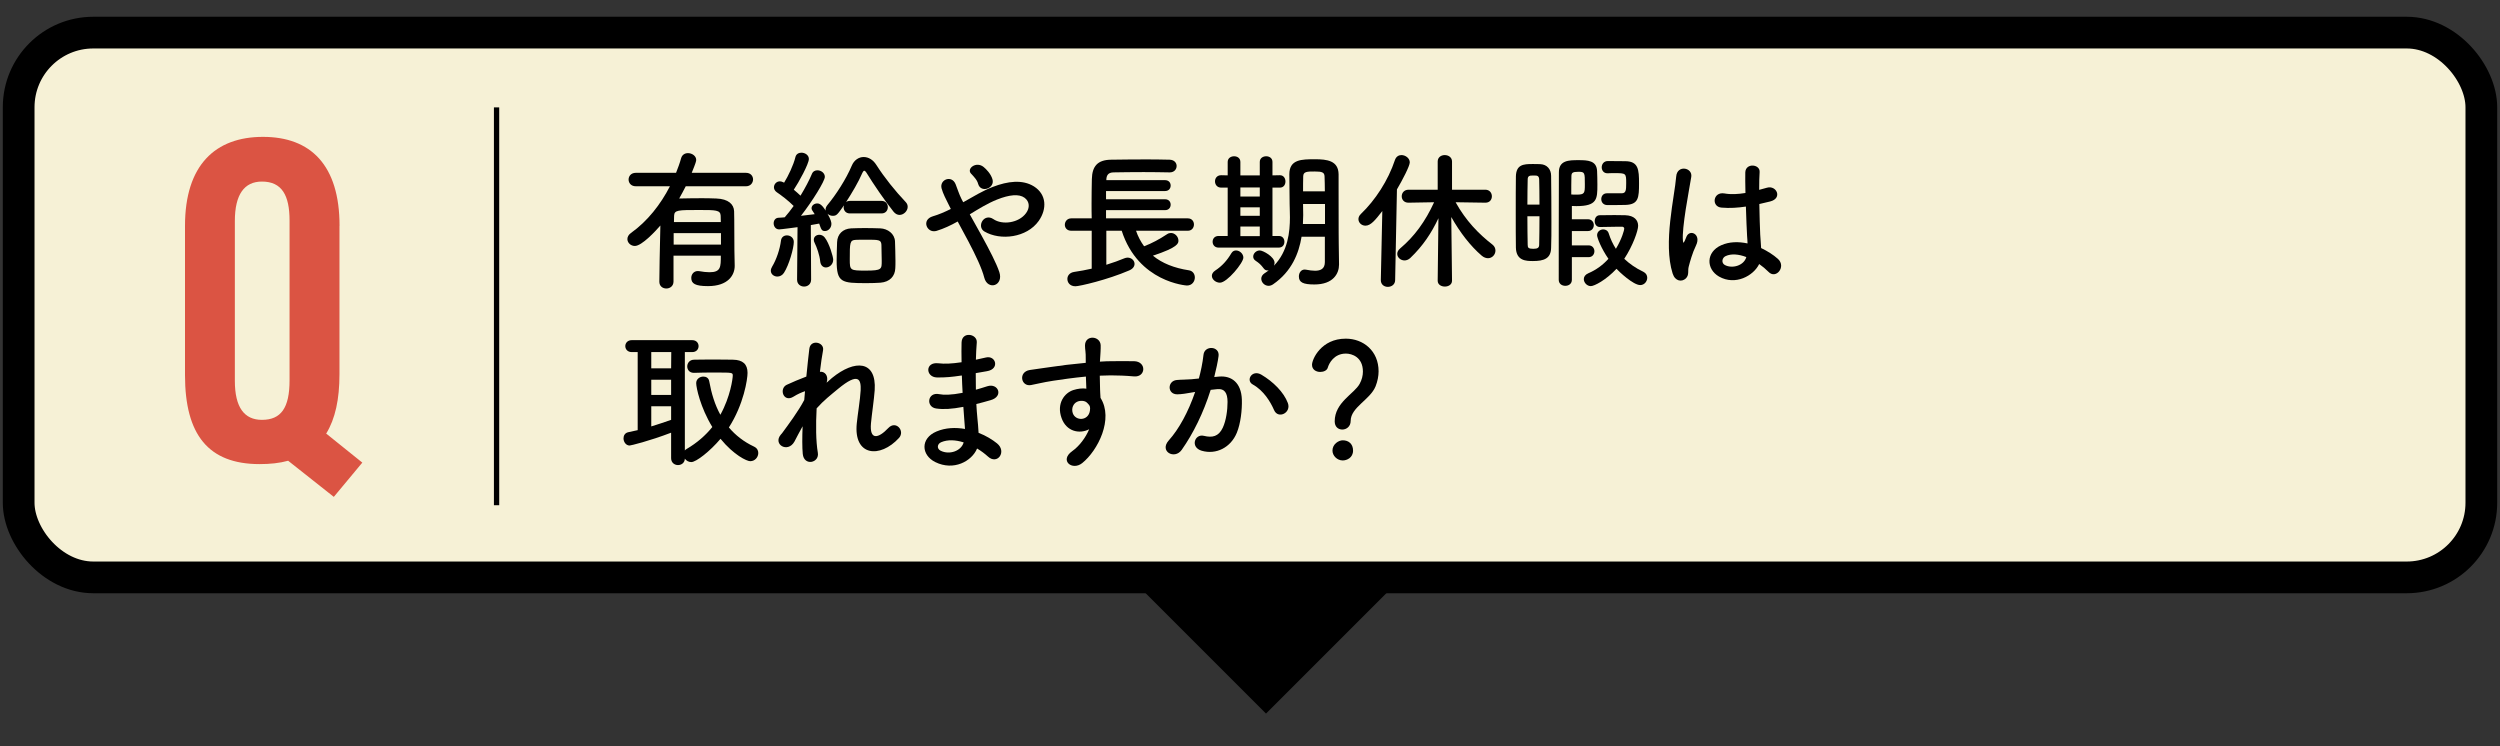
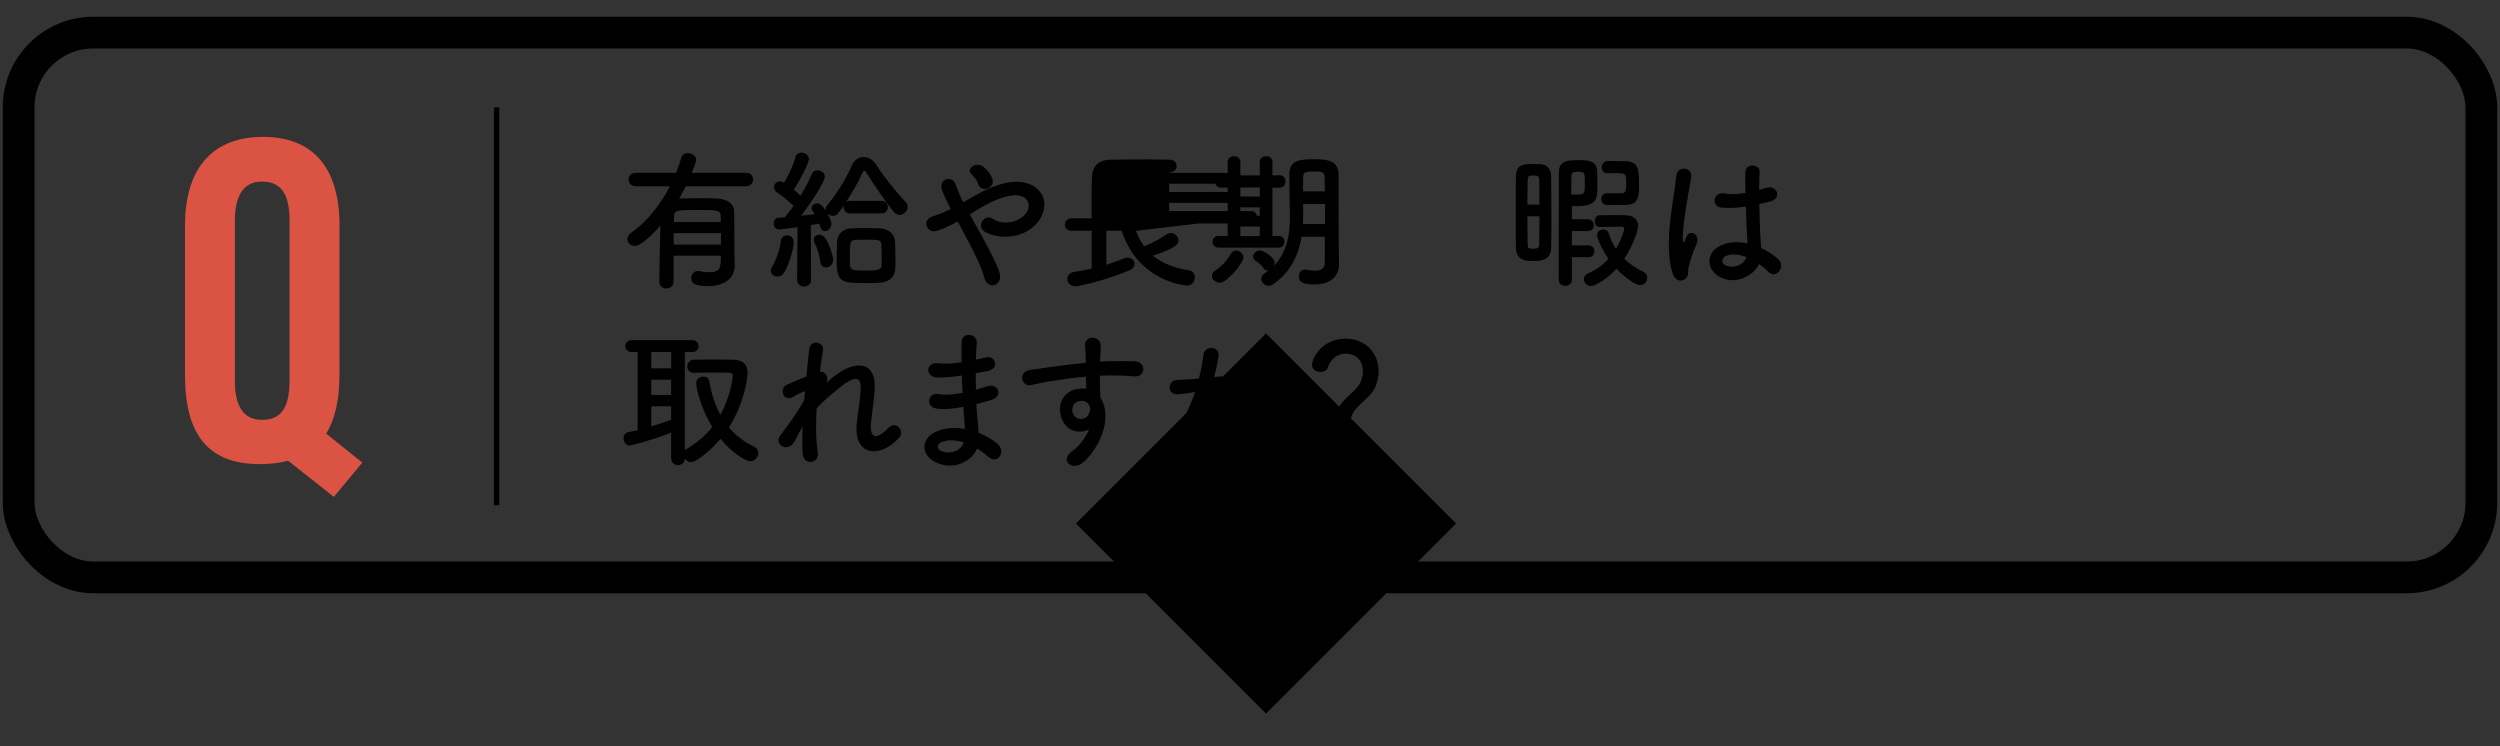
<svg xmlns="http://www.w3.org/2000/svg" id="_レイヤー_1" data-name="レイヤー 1" width="335" height="100" version="1.1" viewBox="0 0 335 100">
  <rect x="0" y="0" width="335" height="100" fill="#333333" stroke="none" />
  <defs>
    <style>
      .cls-1 {
        stroke-width: .71px;
      }

      .cls-1, .cls-2 {
        fill: none;
        stroke: #000;
        stroke-miterlimit: 10;
      }

      .cls-3 {
        fill: #000;
      }

      .cls-3, .cls-4, .cls-5 {
        stroke-width: 0px;
      }

      .cls-2 {
        stroke-width: 4.25px;
      }

      .cls-4 {
        fill: #db5443;
      }

      .cls-5 {
        fill: #f6f1d6;
      }
    </style>
  </defs>
  <rect class="cls-3" x="151.64" y="52.14" width="36.02" height="36.02" transform="translate(.08 140.51) rotate(-45)" />
  <g>
-     <rect class="cls-5" x="2.5" y="4.37" width="330" height="73" rx="10" ry="10" />
    <rect class="cls-2" x="2.5" y="4.37" width="330" height="73" rx="10" ry="10" />
  </g>
  <path class="cls-4" d="M45.49,30.26v19.88c0,3.38-.57,5.99-1.78,7.96l4.84,3.89-3.82,4.59-6.12-4.84c-1.15.32-2.42.45-3.82.45-6.88,0-10-3.95-10-11.92v-20.01c0-8.16,4.08-11.92,10.45-11.92s10.26,3.76,10.26,11.92ZM31.47,29.62v21.41c0,3.57,1.27,5.23,3.63,5.23,2.55,0,3.7-1.59,3.7-5.29v-21.41c0-3.38-1.02-5.23-3.7-5.23-2.36,0-3.63,1.72-3.63,5.29Z" />
  <g>
    <path class="cls-3" d="M98.45,35.6v.04c0,1.22-.88,2.7-3.58,2.7-1.72,0-2.24-.34-2.24-1.1,0-.46.32-.92.88-.92.08,0,.14,0,.22.02.44.08.92.14,1.34.14,1.52,0,1.52-.7,1.52-2.22h-6.34v3.46c0,.62-.48.94-.96.94s-.94-.3-.94-.92.06-4.62.14-7.52c-.6.7-2.48,2.74-3.42,2.74-.56,0-1-.44-1-.92,0-.28.14-.58.48-.82,2.22-1.58,3.98-3.84,5.22-6.26h-4.58c-.64,0-.96-.46-.96-.9s.32-.9.96-.9h5.4c.26-.66.5-1.3.68-1.96.14-.48.52-.68.92-.68.54,0,1.1.38,1.1.9,0,.16-.04.38-.6,1.74h7.28c.62,0,.94.44.94.88s-.32.92-.94.92h-8.08c-.28.56-.58,1.1-.88,1.64.94-.02,2.04-.04,3.08-.04.68,0,1.32.02,1.9.04,1.62.06,2.34.78,2.38,1.7.04.92.02,4.44.04,5.26l.04,2.04ZM96.61,31.24h-6.34v1.54h6.34v-1.54ZM96.59,29.76c0-.38-.02-.66-.02-.86-.04-.76-.66-.76-2.88-.76-2.84,0-3.32,0-3.36.76,0,.24-.02.52-.02.86h6.28Z" />
    <path class="cls-3" d="M104.17,37.06c-.46,0-.88-.32-.88-.78,0-.18.06-.36.18-.56.56-.92,1.04-2.32,1.18-3.48.06-.48.42-.7.8-.7.46,0,.92.32.92.88,0,.82-.64,3.1-1.32,4.14-.22.34-.56.5-.88.5ZM113.89,28.6c-.56,0-.84-.4-.84-.82,0-.08.02-.18.04-.26-.88,1.24-.98,1.4-1.5,1.4-.26,0-.52-.1-.7-.28.44.78.52,1.14.52,1.36,0,.56-.44.96-.86.96s-.5-.18-.78-1c-.28.06-.68.12-1.12.2l.04,7.3c0,.64-.48.94-.94.94s-.94-.3-.94-.92v-.02l.06-7.02s-2.22.3-2.46.3c-.48,0-.74-.42-.74-.82,0-.36.22-.72.64-.74.24,0,.52-.04.84-.06.38-.42.78-.94,1.2-1.52-.68-.7-1.78-1.52-2.26-1.84-.26-.18-.38-.42-.38-.66,0-.4.32-.8.8-.8.14,0,.28.04.44.12l.12.06c.56-.9,1.26-2.36,1.52-3.44.1-.4.44-.58.8-.58.48,0,1,.32,1,.84,0,.66-1.36,3.14-2.02,4.12.32.26.62.54.9.8.62-1.02,1.18-2.08,1.52-2.9.14-.36.44-.5.74-.5.5,0,1,.36,1,.88,0,.56-1.64,3.22-3.2,5.22.7-.08,1.34-.16,1.84-.22-.38-.56-.42-.64-.42-.8,0-.36.36-.64.76-.64.3,0,.62.16,1.14.96-.02-.06-.02-.1-.02-.16,0-.18.08-.38.24-.58,1.14-1.36,2.52-3.5,3.26-5.26.32-.78.96-1.18,1.6-1.18s1.26.36,1.7,1.06c1.1,1.72,2.52,3.48,3.92,4.96.2.2.28.42.28.66,0,.54-.52,1.08-1.1,1.08-.26,0-.56-.14-.8-.44-1.24-1.56-2.68-3.68-3.64-5.24-.1-.16-.2-.24-.28-.24s-.16.1-.24.26c-.56,1.3-1.4,2.7-2.2,3.94.14-.1.3-.16.52-.16h4.24c.56,0,.84.42.84.84s-.28.84-.84.84h-4.24ZM109.91,35.04c-.08-.86-.46-1.92-.76-2.52-.08-.14-.1-.28-.1-.4,0-.4.34-.66.74-.66.24,0,.52.1.72.36.62.78,1.14,2.6,1.14,2.98,0,.64-.52,1.04-.98,1.04-.36,0-.7-.26-.76-.8ZM117.99,37.88c-.54.04-1.18.06-1.84.06-3.38,0-4.04-.06-4.04-3.02,0-.86.04-1.78.06-2.48.04-1.06.76-1.78,1.88-1.84.58-.02,1.2-.04,1.82-.04.74,0,1.46.02,2.08.04,1,.04,1.94.72,1.98,1.76.02.74.06,1.72.06,2.6,0,.34,0,.68-.02.98-.04,1.08-.74,1.84-1.98,1.94ZM118.11,32.8c-.04-.68-.34-.68-2.1-.68-.5,0-.98,0-1.34.02-.8.04-.8.38-.8,2.62,0,1.48.04,1.5,2.18,1.5s2.1-.2,2.1-1.32c0-.7-.02-1.58-.04-2.14Z" />
    <path class="cls-3" d="M131.55,31.6c1.02,1.86,1.98,3.7,2.36,4.86.3.9-.08,1.54-.6,1.72-.52.18-1.2-.1-1.42-.98-.3-1.2-1.16-3.02-2.12-4.84-.48-.92-.98-1.84-1.44-2.68-.92.52-1.86.96-2.84,1.26-1.26.38-2.1-1.48-.48-1.96.82-.24,1.6-.58,2.4-.98-.1-.2-.18-.38-.28-.56-.18-.34-.36-.72-.54-1.1-.18-.38-.32-.74-.42-1.1-.3-1.18,1.36-1.84,1.88-.56.26.66.46,1.32.78,1.96.08.14.16.3.24.46,1.32-.74,2.62-1.54,3.98-2.06,1.98-.76,3.96-1.02,5.5-.06,1.7,1.08,1.76,3.02.64,4.62-1.6,2.26-5.14,2.68-7.28,1.42-.54-.32-.56-.96-.28-1.4.28-.44.86-.68,1.48-.26,1.18.82,3.4.54,4.38-.8.52-.7.5-1.54-.2-2.06-.74-.54-2.02-.42-3.68.24-1.3.52-2.48,1.26-3.66,1.98.5.9,1.06,1.9,1.6,2.88ZM131.07,24.64c-.08-.32-.26-.58-.44-.8-.16-.2-.32-.38-.5-.56-.66-.68.68-1.72,1.68-.9.34.28.96.9,1.18,1.64.36,1.22-1.56,1.9-1.92.62Z" />
-     <path class="cls-3" d="M152.23,30.92c.26.78.64,1.48,1.08,2.08,1.06-.4,2.08-.96,3.08-1.62.18-.12.34-.16.52-.16.54,0,1,.5,1,1.02,0,.36-.02.9-3.42,2.02,1.24,1.02,2.86,1.66,4.82,1.96.54.08.8.52.8.96,0,.52-.36,1.08-1.06,1.08-.04,0-6.52-.42-8.74-7.34h-2.06v4.56c.9-.28,1.74-.58,2.4-.86.16-.06.3-.1.44-.1.54,0,.94.4.94.84,0,.32-.2.66-.72.88-2.92,1.26-6.66,2.12-7.2,2.12-.72,0-1.08-.48-1.08-.98,0-.42.28-.84.9-.94.78-.12,1.6-.26,2.36-.44v-5.08h-2.74c-.58,0-.86-.4-.86-.8,0-.42.3-.86.86-.86h2.74c-.02-.64-.02-1.32-.02-2.02,0-1.12.02-2.26.04-3.24.04-1.7.74-2.58,2.58-2.6,1.46-.02,3.14-.04,4.78-.04,1.06,0,2.12.02,3.06.04.64.02.94.44.94.84,0,.44-.32.86-.92.86h-.04c-1.08-.02-2.28-.04-3.46-.04-1.44,0-2.86.02-4.06.04-.7.02-.92.4-.94.98v.06h7.86c.52,0,.76.36.76.72,0,.38-.24.74-.76.74h-7.9v1.1h7.9c.52,0,.76.36.76.72,0,.38-.24.74-.76.74h-7.9v1.1h10.96c.56,0,.82.42.82.82s-.26.84-.82.84h-6.94Z" />
+     <path class="cls-3" d="M152.23,30.92c.26.78.64,1.48,1.08,2.08,1.06-.4,2.08-.96,3.08-1.62.18-.12.34-.16.52-.16.54,0,1,.5,1,1.02,0,.36-.02.9-3.42,2.02,1.24,1.02,2.86,1.66,4.82,1.96.54.08.8.52.8.96,0,.52-.36,1.08-1.06,1.08-.04,0-6.52-.42-8.74-7.34h-2.06v4.56c.9-.28,1.74-.58,2.4-.86.16-.06.3-.1.44-.1.54,0,.94.4.94.84,0,.32-.2.66-.72.88-2.92,1.26-6.66,2.12-7.2,2.12-.72,0-1.08-.48-1.08-.98,0-.42.28-.84.9-.94.78-.12,1.6-.26,2.36-.44v-5.08h-2.74c-.58,0-.86-.4-.86-.8,0-.42.3-.86.86-.86h2.74c-.02-.64-.02-1.32-.02-2.02,0-1.12.02-2.26.04-3.24.04-1.7.74-2.58,2.58-2.6,1.46-.02,3.14-.04,4.78-.04,1.06,0,2.12.02,3.06.04.64.02.94.44.94.84,0,.44-.32.86-.92.86h-.04v.06h7.86c.52,0,.76.36.76.72,0,.38-.24.74-.76.74h-7.9v1.1h7.9c.52,0,.76.36.76.72,0,.38-.24.74-.76.74h-7.9v1.1h10.96c.56,0,.82.42.82.82s-.26.84-.82.84h-6.94Z" />
    <path class="cls-3" d="M162.39,36.96c0-.24.14-.5.44-.7.94-.62,1.6-1.36,2.18-2.34.16-.26.38-.36.62-.36.48,0,.98.44.98.96,0,.7-2.18,3.36-3.14,3.36-.56,0-1.08-.44-1.08-.92ZM163.29,33.18c-.54,0-.8-.4-.8-.78,0-.4.26-.78.8-.78h1.22v-6.48h-.88c-.54,0-.82-.42-.82-.84s.28-.82.82-.82h.02l.86.02v-1.8c0-.5.42-.76.86-.76s.84.26.84.76v1.8h2.6v-1.8c0-.5.42-.76.86-.76s.84.26.84.76v1.8l.98-.02h.02c.5,0,.74.42.74.84s-.24.82-.74.82h-1v6.48h.86c.5,0,.74.38.74.78s-.24.78-.76.78h-8.06ZM168.81,25.12h-2.6v1.22h2.6v-1.22ZM168.81,27.78h-2.6v1.14h2.6v-1.14ZM168.81,30.36h-2.6v1.28h2.6v-1.28ZM177.53,31.72h-3.12c-.36,2.22-1.32,4.66-3.82,6.38-.2.14-.42.2-.6.2-.54,0-.98-.46-.98-.96,0-.26.14-.52.44-.72.2-.12.38-.26.56-.4-.06.02-.12.02-.16.02-.2,0-.38-.08-.52-.28-.38-.5-.6-.7-1.08-1.02-.24-.16-.32-.36-.32-.56,0-.42.4-.82.88-.82.42,0,1.98.84,1.98,1.66,0,.14-.04.26-.08.38,1.88-1.92,2.14-4.54,2.14-6.48,0-.7-.04-1.32-.04-1.76,0-1.42-.04-2.58-.04-4,0-2.02,1.66-2.02,3.44-2.02,1.6,0,3.14.18,3.16,2.02v2.16c0,6.18.02,6.82.02,7.08l.04,2.82v.04c0,1.18-.76,2.66-3.3,2.66-1.52,0-2.08-.28-2.08-1.08,0-.46.28-.92.78-.92.06,0,.12,0,.18.02.42.08.84.14,1.2.14.76,0,1.32-.26,1.32-1.16v-3.4ZM177.55,27.34h-2.94v.12c0,.4.02.86.02,1.36,0,.38-.02.78-.04,1.2h2.96v-2.68ZM177.53,25.64c0-.72-.02-1.4-.04-2-.02-.54-.32-.66-1.32-.66s-1.54,0-1.54.66c-.02.62-.02,1.3-.02,2h2.92Z" />
-     <path class="cls-3" d="M185.03,37.52l.2-9.24c-.96,1.24-1.56,1.96-2.26,1.96-.52,0-.94-.4-.94-.88,0-.22.1-.48.34-.7,1.9-1.82,3.64-4.46,4.56-7.24.16-.44.5-.64.86-.64.54,0,1.12.42,1.12.98,0,.48-.98,2.36-1.72,3.62l-.24,12.14c0,.62-.5.92-.98.92s-.94-.3-.94-.9v-.02ZM194.57,37.62c0,.52-.48.78-.96.78s-.96-.26-.96-.78v-.02l.1-8.36c-.92,1.96-2.06,3.7-3.78,5.34-.24.22-.52.32-.76.32-.52,0-.98-.4-.98-.88,0-.24.12-.5.38-.72,1.94-1.64,3.38-3.62,4.56-6.2l-3.42.06h-.02c-.6,0-.9-.42-.9-.86s.32-.88.92-.88h3.9v-3.78c0-.58.48-.86.94-.86.5,0,.98.3.98.86v3.78h4.46c.58,0,.88.44.88.88s-.28.86-.86.86h-.02l-3.98-.06c1.36,2.46,3.08,4.24,4.92,5.66.3.24.42.52.42.82,0,.52-.42,1.02-1,1.02-.26,0-.56-.1-.84-.34-1.5-1.28-2.92-3.12-4.08-5.18l.1,8.52v.02Z" />
    <path class="cls-3" d="M205.43,34.98c-.92,0-2.26-.02-2.3-1.8-.02-1.2-.02-2.94-.02-4.7s0-3.56.02-4.84c.04-1.58,1-1.66,2.2-1.66.4,0,.8,0,1.1.02.84.04,1.42.66,1.42,1.56.02,1.64.04,4.02.04,6.16,0,1.3,0,2.54-.04,3.48-.02,1.46-.98,1.78-2.42,1.78ZM206.29,27.42c0-1.28-.02-2.52-.04-3.38,0-.3-.14-.46-.32-.5-.1-.02-.32-.02-.54-.02-.42,0-.68.04-.68.54-.02.88-.04,2.08-.04,3.36h1.62ZM204.67,28.98c0,1.46.02,2.86.04,3.82,0,.4.1.54.76.54.6,0,.78-.16.78-.56.02-.94.04-2.34.04-3.8h-1.62ZM210.63,37.5c0,.54-.44.8-.88.8s-.88-.26-.88-.8c0-1.62,0-12.22.02-14.42,0-1.6,1.34-1.62,2.6-1.62s2.46.04,2.52,1.46c.02.46.04,1.16.04,1.82,0,1.94-.02,2.88-2.82,2.88-.2,0-.42-.02-.6-.02v1.78h2.16c.52,0,.78.4.78.78,0,.4-.26.8-.78.8h-2.16v1.92h2.24c.52,0,.78.4.78.78,0,.4-.26.8-.78.8h-2.24v3.04ZM211.27,26.08c1.08,0,1.1-.2,1.1-1.38,0-1.58,0-1.68-.88-1.68-.8,0-.9.16-.92.56-.02.66-.02,1.76-.02,2.48.18.02.46.02.72.02ZM214.39,30.42c-.48,0-.7-.4-.7-.78,0-.4.22-.8.68-.8.66-.02,1.34-.02,1.98-.02.48,0,.96,0,1.44.02,1.2.04,1.72.66,1.72,1.42,0,.64-.7,2.66-1.86,4.42.7.66,1.54,1.26,2.56,1.74.36.18.52.48.52.8,0,.48-.38.98-.94.98-.94,0-2.86-1.82-3.18-2.18-1.42,1.52-2.98,2.32-3.44,2.32-.52,0-.94-.48-.94-.94,0-.3.18-.6.6-.78,1.08-.46,1.98-1.14,2.7-1.94-.96-1.38-1.52-2.82-1.52-3.16,0-.48.42-.78.82-.78.32,0,.62.16.74.54.24.76.56,1.44.96,2.06.82-1.36,1.12-2.54,1.12-2.7,0-.18-.16-.26-.28-.26h-.58c-.8,0-1.52.02-2.38.04h-.02ZM217.29,25.9c.58,0,.62-.38.62-1.36,0-1.32-.02-1.34-1.56-1.34-.32,0-.64,0-.92.02h-.04c-.5,0-.76-.4-.76-.8,0-.42.28-.84.82-.84.82,0,1.68.02,2.36.02,1.74.02,1.82,1.14,1.82,2.96,0,1.94-.06,2.84-1.82,2.9-.68.02-1.94.02-2.46.02-.52-.02-.78-.4-.78-.8s.26-.78.76-.78h1.96Z" />
    <path class="cls-3" d="M224.13,36.64c-.64-2.02-.58-4.6-.32-7.02.26-2.42.7-4.66.8-5.96.12-1.62,2.22-1.22,2.02.04-.14.9-.48,2.64-.74,4.34-.26,1.7-.46,3.38-.38,4.18.04.36.06.42.26.02.06-.12.2-.48.24-.58.46-.96,1.98-.28,1.26,1.22-.26.54-.46,1.08-.62,1.58s-.28.94-.36,1.26c-.16.56.1,1.12-.4,1.6-.52.48-1.42.4-1.76-.68ZM230.35,37.06c-1.74-1-1.78-3.28.3-4.2,1.08-.48,2.3-.5,3.52-.24,0-.32-.04-.62-.06-1-.06-.82-.1-2.36-.16-3.94-1.08.16-2.14.24-3.28.14-1.38-.12-1.14-2.16.4-1.9.88.16,1.84.1,2.82-.06-.02-1.12-.04-2.14-.02-2.76.04-1.3,2-1.12,1.92-.04-.04.56-.06,1.4-.06,2.38.34-.1.7-.18,1.02-.28,1.3-.4,2.16,1.42.44,1.84-.48.12-.96.24-1.44.34.02,1.56.08,3.12.12,4.1.02.5.1,1.16.12,1.8.84.4,1.64.9,2.26,1.46,1.14,1.04-.28,2.78-1.28,1.72-.36-.36-.78-.72-1.24-1.04-.76,1.58-3.2,2.92-5.38,1.68ZM233.99,34.44c-1-.38-2-.48-2.76-.12-.48.22-.6.9-.12,1.18.96.54,2.58.12,2.9-1.06h-.02Z" />
    <path class="cls-3" d="M89.93,57.98c-2.98,1.14-5.42,1.72-5.56,1.72-.5,0-.82-.5-.82-.96,0-.38.2-.72.62-.82.42-.08.86-.18,1.28-.28v-10.46h-.8c-.56,0-.86-.4-.86-.8s.3-.8.86-.8h8.1c.58,0,.86.4.86.8s-.28.8-.86.8h-.98v13.18c.06-.08.14-.14.24-.2,1.4-.82,2.54-1.82,3.44-2.94-1.6-2.62-2.16-5.28-2.16-5.88,0-.56.5-.88.96-.88.36,0,.7.18.78.6.3,1.66.76,3.18,1.5,4.52,1.34-2.42,1.66-4.86,1.66-5.26s-.06-.4-2.36-.4c-.94,0-1.96,0-2.82.04h-.04c-.58,0-.88-.42-.88-.86s.32-.9.92-.9c.72-.02,1.54-.02,2.34-.02,1.1,0,2.16,0,2.88.02,1.3.02,1.94.6,1.94,1.76,0,.86-.5,4.2-2.5,7.32.88,1.04,2,1.92,3.36,2.56.42.2.58.52.58.86,0,.56-.44,1.1-1.08,1.1-.46,0-2.2-.82-3.98-3-1.4,1.66-3.26,3.12-3.92,3.12-.36,0-.68-.2-.86-.46-.02.58-.48.86-.92.86s-.92-.3-.92-.92v-3.42ZM89.95,47.18h-2.68v2.18h2.66l.02-2.18ZM89.93,50.88h-2.66v2.04h2.66v-2.04ZM89.93,54.44h-2.66v2.7c.92-.28,1.8-.58,2.66-.88v-1.82Z" />
    <path class="cls-3" d="M106.45,59.18c-.9,1.58-2.92.36-1.82-.94.06-.08.12-.14.16-.18.88-1.2,2.18-2.94,2.98-4.46.04-.4.06-.78.1-1.18-.46.16-1.02.4-1.52.72-1.38.88-2-1.08-.92-1.58.72-.34,1.68-.74,2.62-1.1.14-1.5.3-2.84.4-3.72.16-1.32,2.04-.9,1.84.2-.14.72-.28,1.72-.42,2.88.64-.08,1.2.52.9,1.46.24-.22.48-.44.7-.62,3.1-2.54,6-2.36,5.74,1.62-.08,1.2-.4,3.32-.5,4.46-.2,2.28.98,2.04,2.32.62,1.02-1.08,2.28.38,1.44,1.32-2.54,2.78-6.12,2.46-5.66-1.96.1-1.06.46-3.22.52-4.42.06-1.42-.24-2.5-3.04-.18-.96.8-1.9,1.52-2.86,2.6-.12,2.22-.1,4.42.16,5.94.24,1.38-1.86,1.84-2.02.16-.08-.88-.08-2.2-.02-3.7-.42.72-.78,1.48-1.1,2.06Z" />
    <path class="cls-3" d="M128.69,50.34c-1.04.16-2.04.26-3.14.24-1.54-.04-1.62-2.12.2-1.9.82.1,1.74.06,3.1-.14-.02-1.06-.02-2,0-2.64.04-1.54,2.12-1.18,2.04-.02-.06.72-.1,1.52-.12,2.32.42-.08.88-.2,1.36-.3,1.32-.3,1.86,1.56.12,1.84-.54.08-1.04.18-1.5.26,0,.74,0,1.48.02,2.22.48-.14.98-.28,1.52-.46,1.48-.48,2.24,1.36.46,1.86-.7.2-1.34.38-1.92.52.04.68.08,1.3.14,1.88.06.54.12,1.26.16,1.98,1,.38,1.86.92,2.48,1.42,1.34,1.1.04,2.92-1.22,1.76-.42-.38-.92-.76-1.46-1.08-.7,1.7-3.14,3.04-5.6,1.82-1.9-.94-2.02-3.18.16-4.1,1.22-.52,2.56-.56,3.82-.34-.02-.42-.06-.84-.1-1.3-.04-.48-.08-1.04-.12-1.66-1.58.3-2.64.36-3.64.22-1.42-.2-1.18-2.26.42-1.92.58.12,1.58.12,3.12-.18-.04-.76-.08-1.54-.1-2.32l-.2.02ZM126.11,59.26c-.52.22-.62.86-.06,1.14,1.22.6,2.78,0,3.08-1.12-1.08-.34-2.14-.4-3.02-.02Z" />
    <path class="cls-3" d="M142.25,56.02c-.7-1.94.38-3.38,1.6-3.76.58-.18,1.18-.26,1.72-.18-.02-.44-.04-1.04-.06-1.62-1.68.16-3.34.4-4.38.56-1.44.22-2.38.48-2.98.58-1.34.24-1.74-1.76-.16-2.02.8-.14,2.1-.28,2.94-.42,1-.16,2.8-.38,4.56-.54v-.36c.02-1.24-.1-1.32-.1-1.96,0-1.46,2.02-1.32,2.1-.06.02.46-.04,1.38-.08,1.92,0,.1-.02.2-.02.3.58-.04,1.1-.06,1.54-.06.98,0,1.68-.02,3.04,0,1.68.04,1.6,2.16,0,2.04-1.42-.12-1.9-.12-3.14-.14-.46,0-.94.02-1.46.04.02.64.04,1.26.04,1.84,0,.28.04.7.06,1.14,1.78,2.8-.34,7.04-2.46,8.74-1.34,1.06-3.08-.36-1.34-1.6.96-.68,1.8-1.8,2.28-2.94-1.32.68-3.06.3-3.7-1.5ZM145.61,53.92c-.28-.24-.86-.28-1.28-.08-.48.22-.8.84-.58,1.52.36,1.08,2.1,1.08,2.3-.34.06-.42,0-.6-.12-.76-.1-.12-.2-.24-.32-.34Z" />
    <path class="cls-3" d="M163.37,50.46c1.68-.14,2.96.84,3.04,3.08.04,1.4-.16,3.2-.68,4.46-.82,1.98-2.78,2.96-4.7,2.4-1.58-.46-.94-2.3.28-2,1.14.28,1.98.1,2.54-1.08.46-.98.64-2.4.64-3.46,0-1.22-.42-1.8-1.34-1.72-.3.02-.6.06-.92.1-.98,3.1-2.32,5.82-3.88,8.04-.96,1.36-3.04.2-1.74-1.26,1.38-1.54,2.62-3.82,3.54-6.5l-.24.04c-.86.16-1.64.28-2.16.28-1.36,0-1.34-1.8-.06-1.92.62-.06,1.24-.04,1.96-.1l1-.1c.24-.88.5-2.06.62-3.18.14-1.3,2.18-1.18,2.02.16-.08.68-.34,1.88-.58,2.82l.66-.06ZM170.73,54.96c-.48-1.1-1.38-2.62-2.86-3.44-.98-.54-.1-2.04,1.14-1.32,1.6.94,3.02,2.36,3.56,3.8.5,1.32-1.3,2.2-1.84.96Z" />
    <path class="cls-3" d="M178.85,56.46c0-2.54,2.62-3.7,3.34-5.02.3-.54.44-1.12.44-1.64,0-1.96-1.48-2.42-2.28-2.42-1.6,0-2.26,1.32-2.42,1.86-.1.4-.56.6-1.02.6-.54,0-1.1-.3-1.1-.96,0-.74,1.22-3.5,4.52-3.5,2.36,0,4.4,1.64,4.4,4.38,0,.64-.14,1.34-.4,2-.72,1.8-3.34,2.82-3.34,4.64,0,.76-.58,1.16-1.12,1.16s-1.02-.36-1.02-1.1ZM179.93,61.7c-.76,0-1.38-.64-1.38-1.32,0-.88.84-1.38,1.38-1.38.78,0,1.38.48,1.38,1.38,0,.96-.84,1.32-1.38,1.32Z" />
  </g>
  <line class="cls-1" x1="66.54" y1="14.39" x2="66.54" y2="67.7" />
</svg>